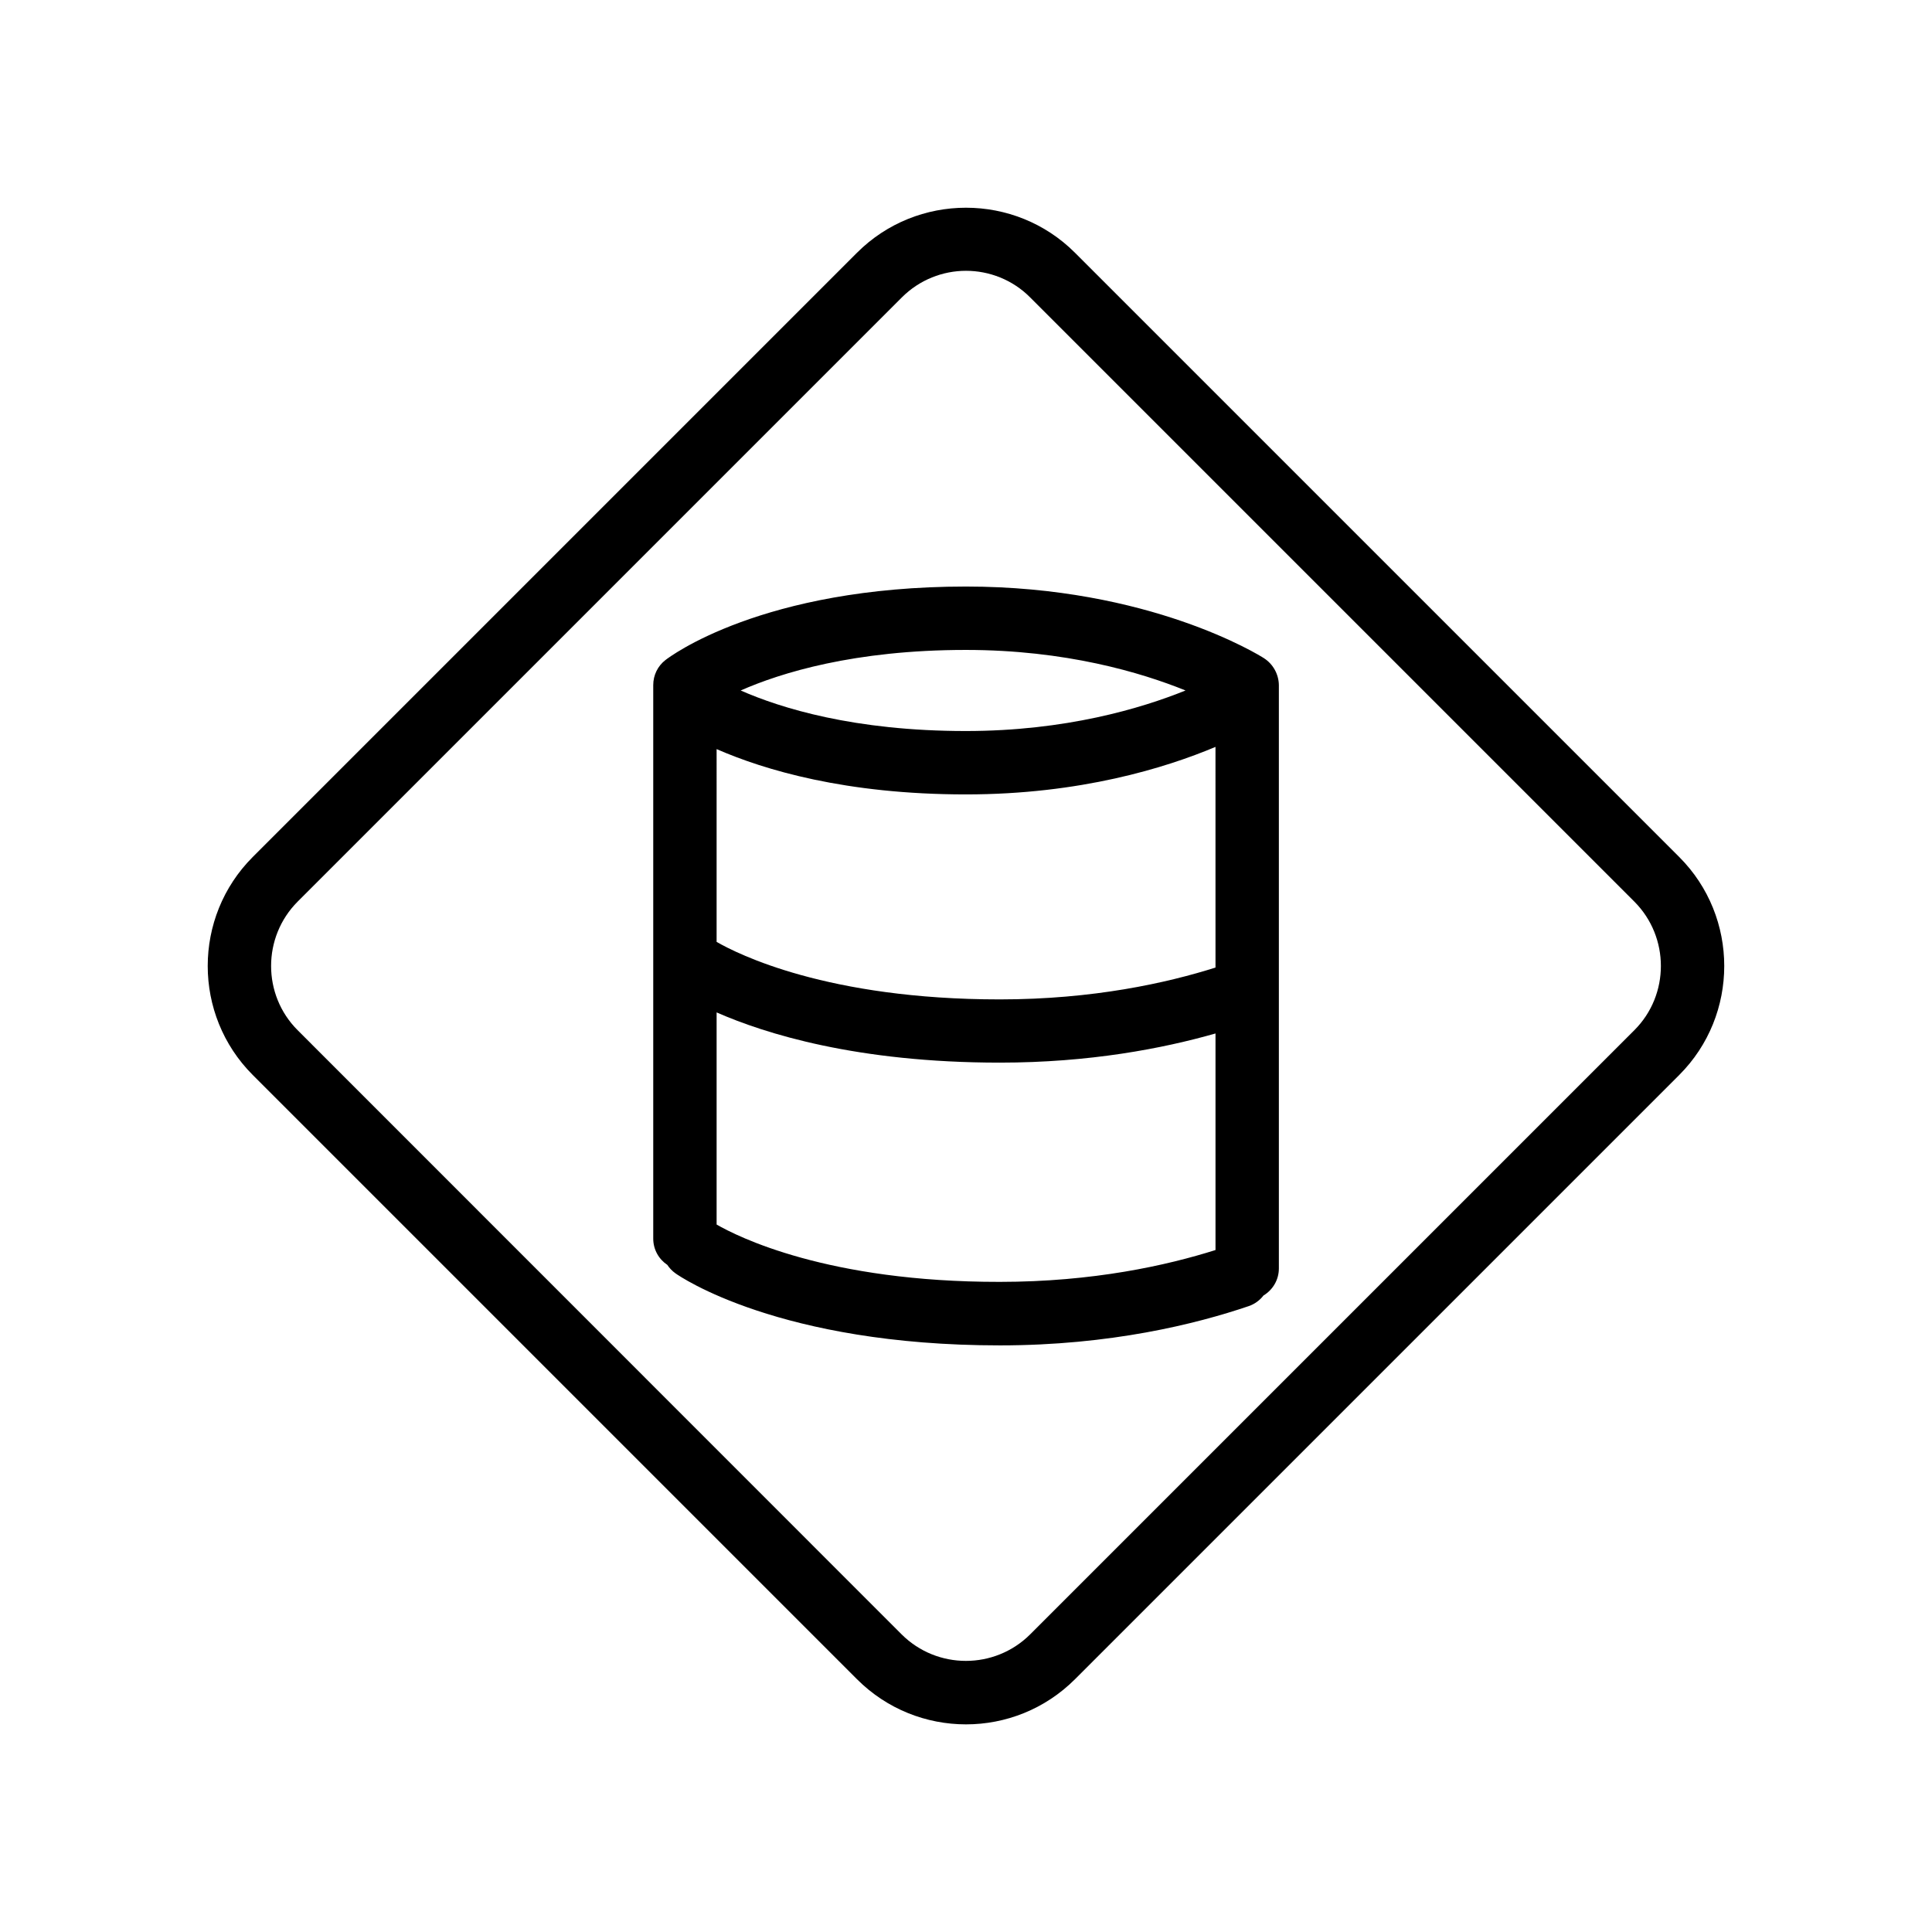
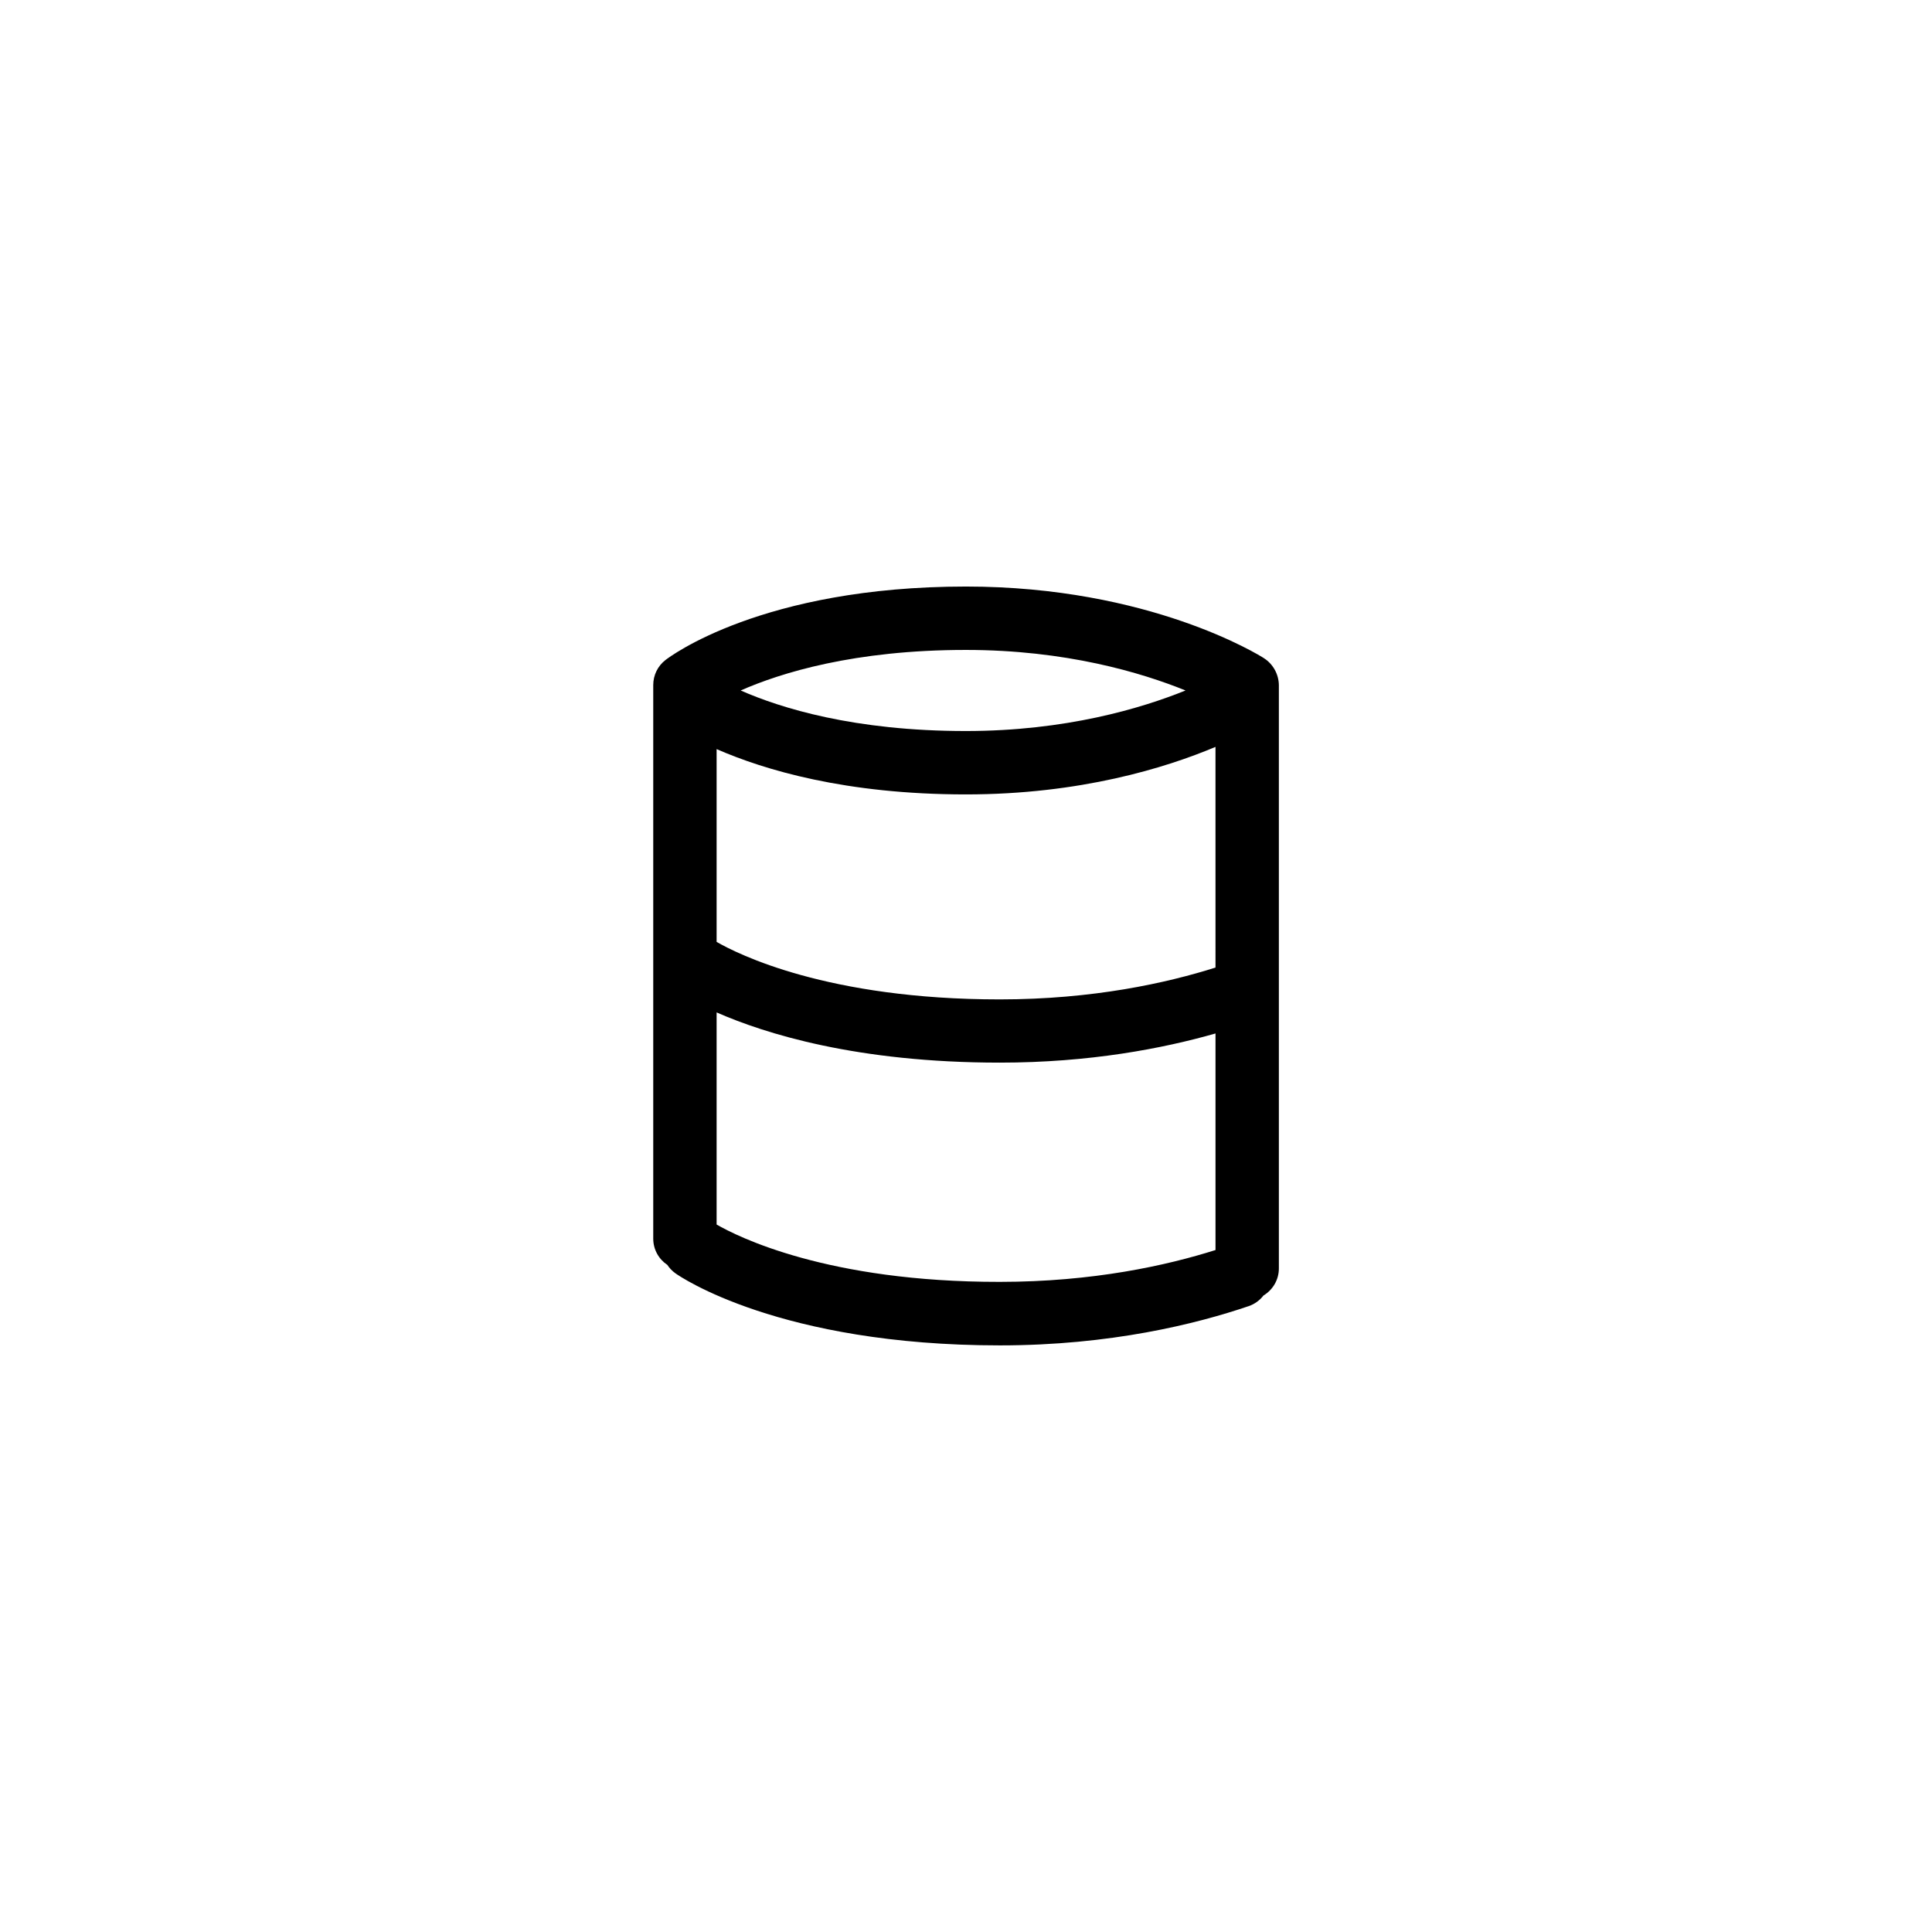
<svg xmlns="http://www.w3.org/2000/svg" fill="#000000" width="800px" height="800px" version="1.1" viewBox="144 144 512 512">
  <g>
-     <path d="m589.01 371.11-160.13-160.13c-15.91-15.91-41.859-15.91-57.77 0l-160.13 160.13c-15.91 15.91-15.91 41.859 0 57.77l160.13 160.13c7.977 7.977 18.43 11.965 28.887 11.965 10.453 0 20.906-3.988 28.887-11.965l160.13-160.13c15.906-15.91 15.906-41.855-0.004-57.77zm-11.883 45.891-160.13 160.13c-9.406 9.363-24.645 9.363-34.051 0l-160.08-160.13c-9.363-9.363-9.363-24.645 0-34.051l160.13-160.13c4.703-4.703 10.875-7.055 17.004-7.055s12.344 2.352 17.004 7.055l160.13 160.13c9.359 9.402 9.359 24.688-0.004 34.051z" />
    <path d="m479.01 318.46c-1.219-0.797-30.398-19.02-79.016-19.02-54.035 0-78.637 18.684-79.645 19.48-2.059 1.594-3.234 4.031-3.234 6.633v146.69c0 2.898 1.469 5.457 3.738 6.969 0.547 0.84 1.258 1.594 2.141 2.227 1.09 0.797 27.582 19.102 85.984 19.102 29.262 0 52.02-5.668 65.957-10.41 1.594-0.547 2.938-1.555 3.906-2.812 2.434-1.469 4.074-4.113 4.074-7.18v-154.58c-0.043-2.856-1.512-5.543-3.906-7.098zm-145.1 24.059c12.594 5.5 34.133 12.008 66.082 12.008 30.27 0 52.984-7.055 66.125-12.594l0.004 58.48c-12.891 4.074-32.41 8.438-57.184 8.438-45.68 0-69.484-12.051-75.027-15.242zm124.27-15.535c-11.754 4.746-31.781 10.746-58.23 10.746-29.598 0-49.078-6.086-59.66-10.746 10.578-4.66 30.062-10.746 59.66-10.746 26.449-0.004 46.52 6 58.23 10.746zm-124.27 141.53v-56.215c12.805 5.625 37.199 13.309 75.027 13.309 23.805 0 43.203-3.738 57.184-7.727v57.391c-12.891 4.074-32.41 8.438-57.184 8.438-45.68 0.047-69.484-12.004-75.027-15.195z" />
  </g>
</svg>